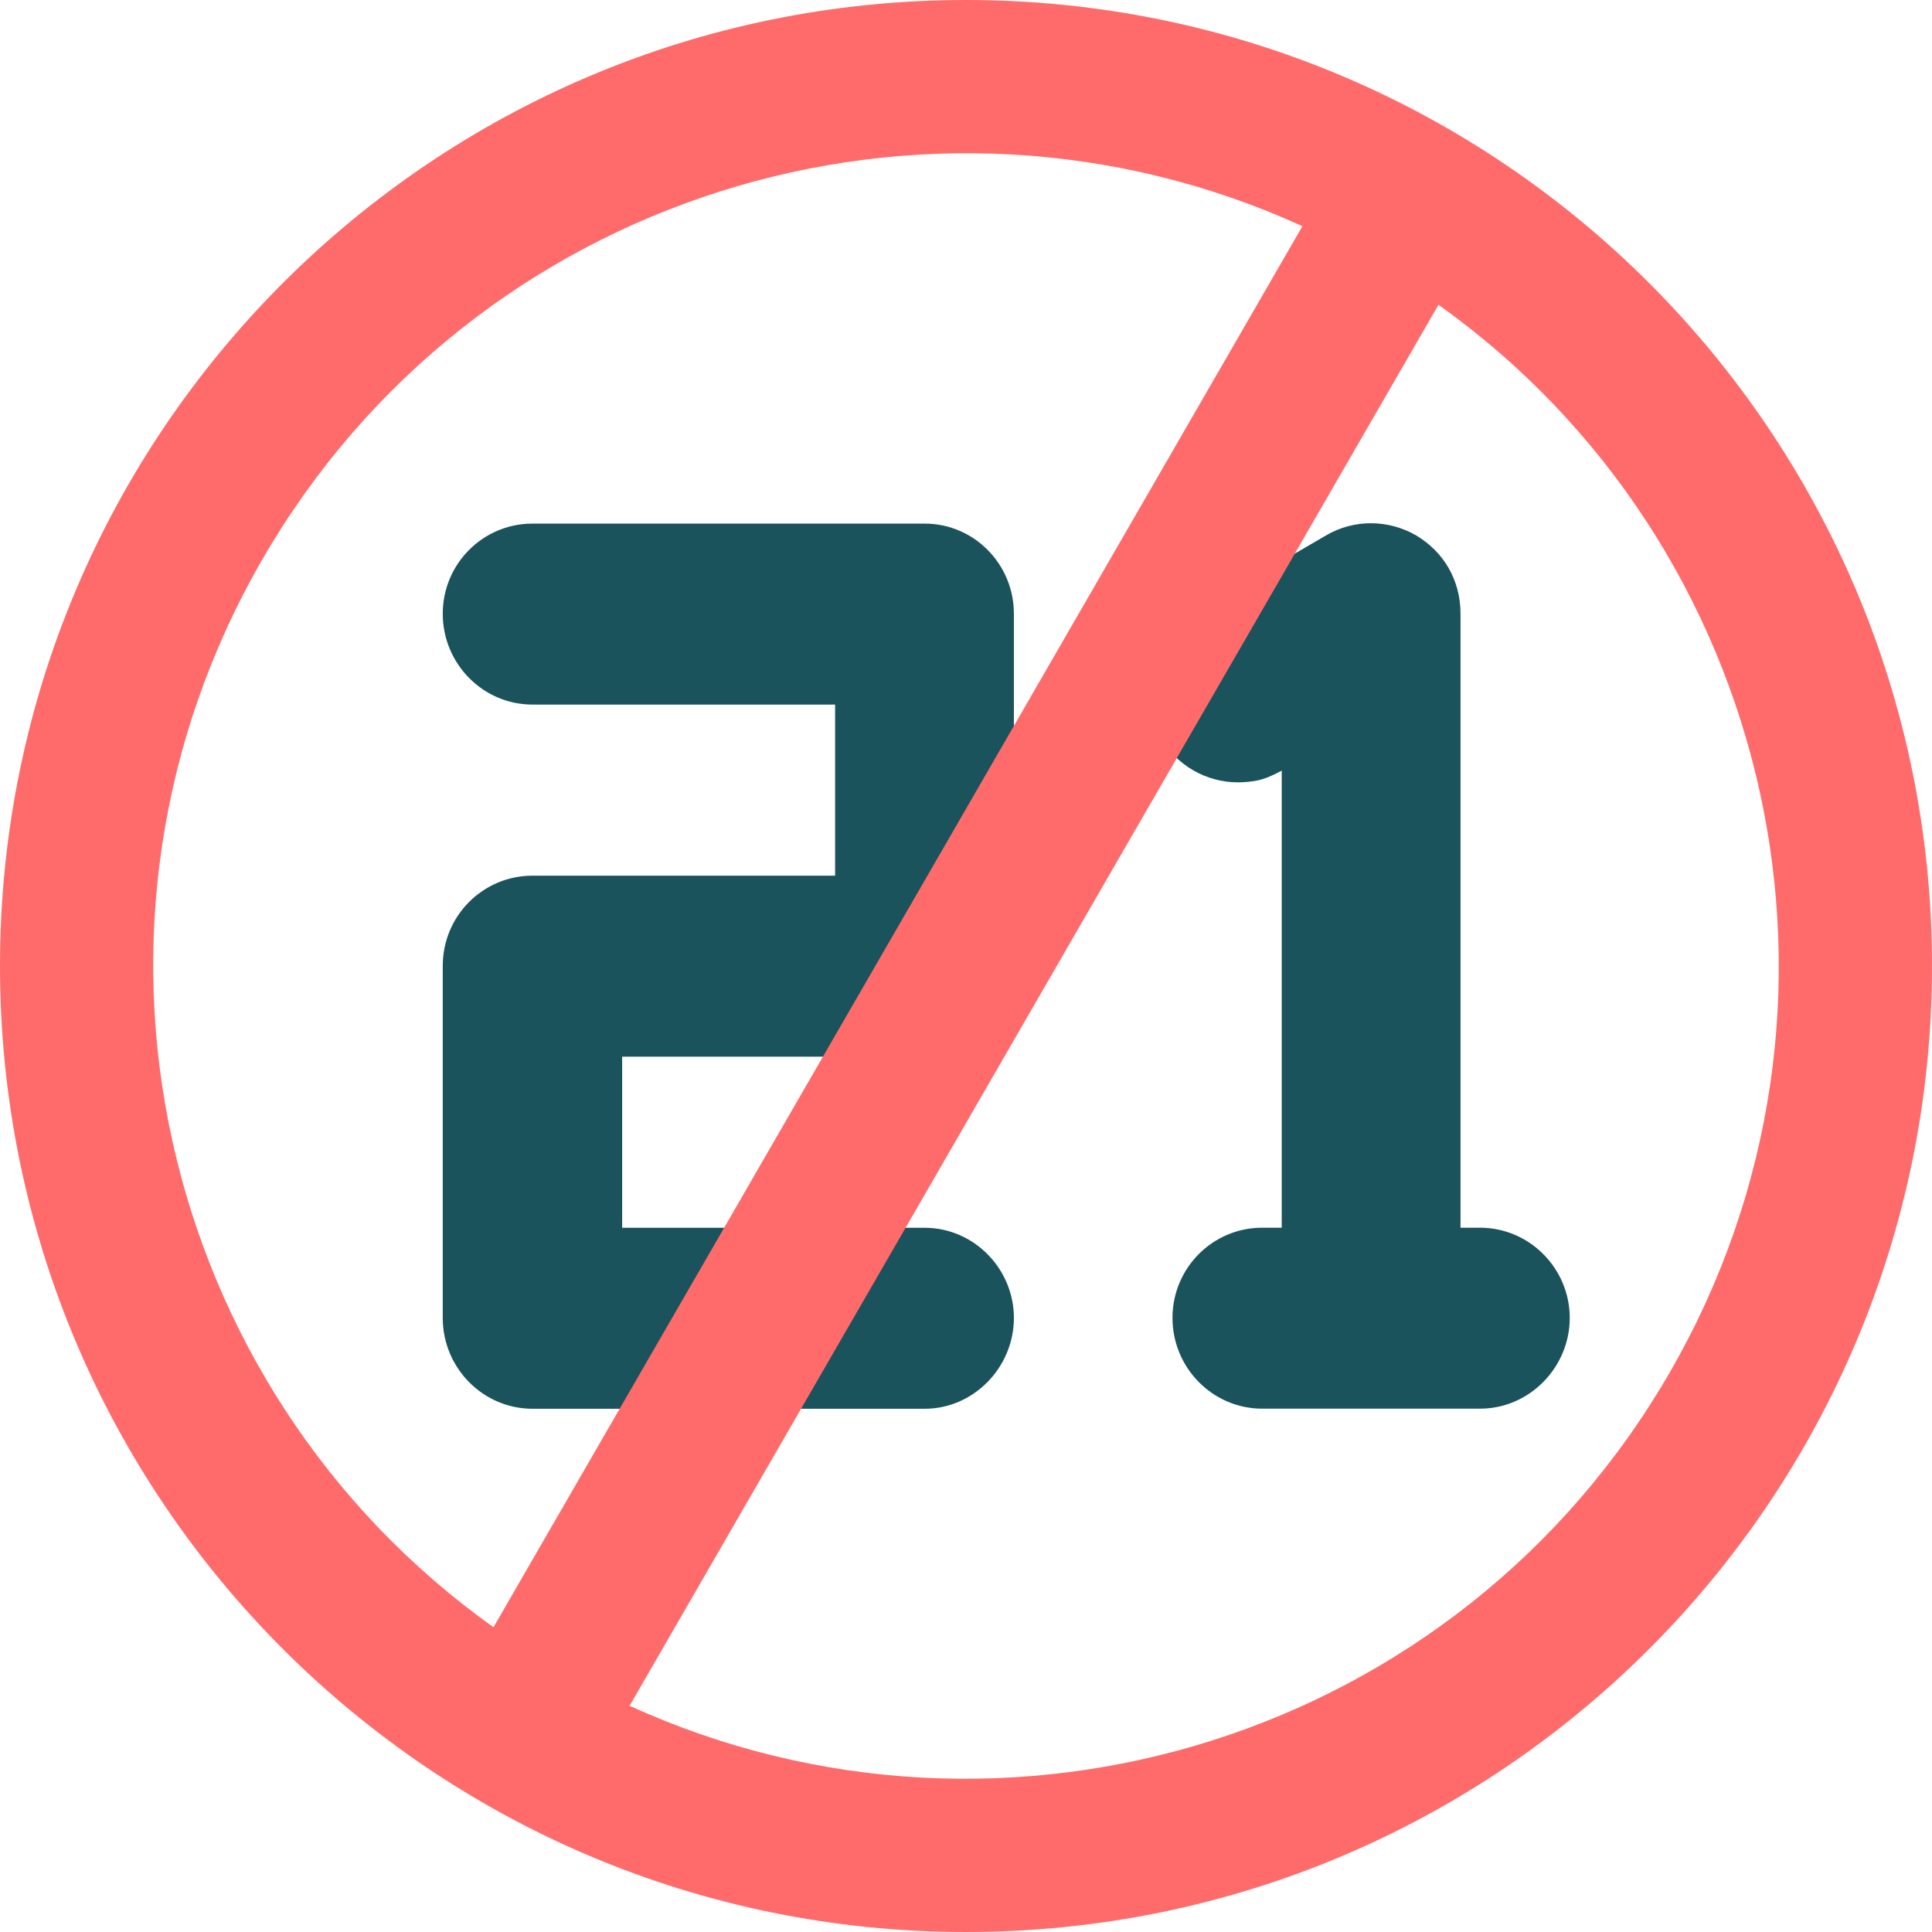
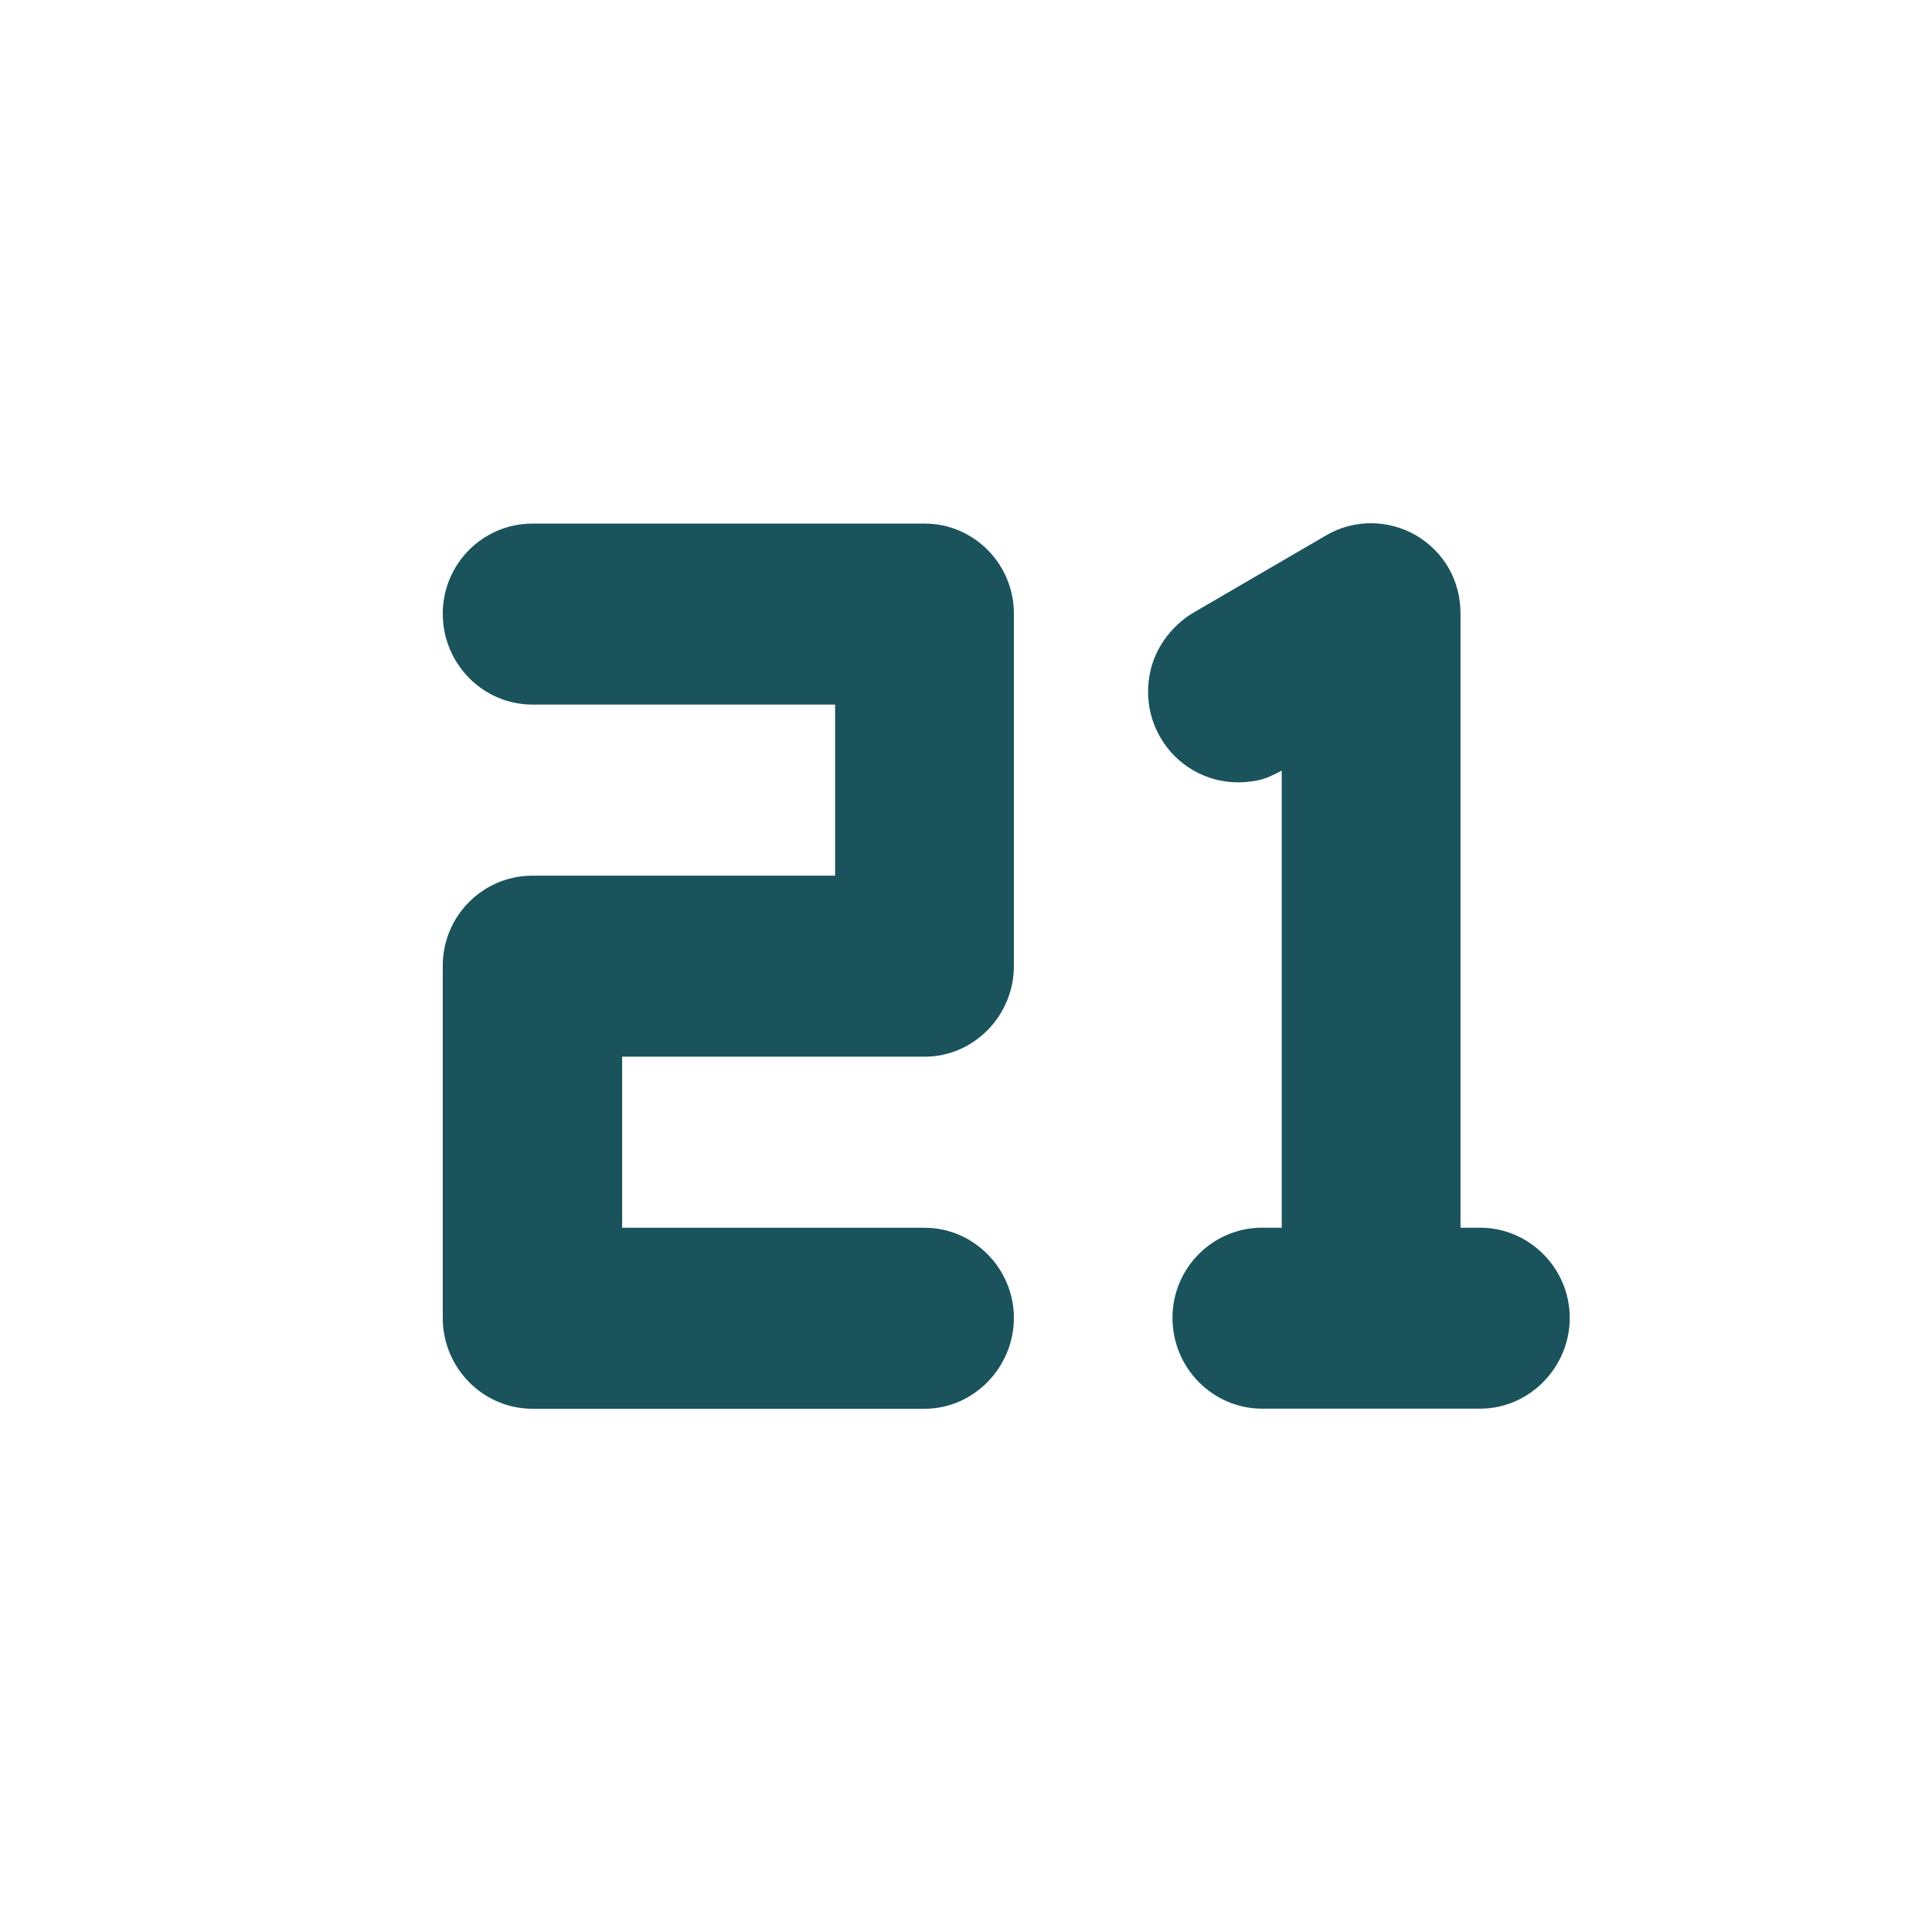
<svg xmlns="http://www.w3.org/2000/svg" width="48" height="48" viewBox="0 0 48 48" fill="none">
  <path fill-rule="evenodd" clip-rule="evenodd" d="M22.977 35H13.228C12 35 11 33.986 11 32.744V23.997C11 22.753 12.001 21.756 13.228 21.756H20.748V17.505H13.228C12 17.505 11 16.491 11 15.249C11 14.007 12.001 13.009 13.228 13.009H22.977C24.189 13.009 25.19 14.006 25.19 15.249V23.997C25.19 25.24 24.189 26.253 22.977 26.253H15.457V30.504H22.977C24.189 30.504 25.19 31.517 25.19 32.744C25.19 33.971 24.189 35 22.977 35ZM36.77 34.998H31.358C30.13 34.998 29.13 33.985 29.13 32.743C29.13 31.501 30.131 30.502 31.358 30.502H31.844V19.146C31.646 19.252 31.45 19.346 31.238 19.391C31.072 19.421 30.92 19.437 30.752 19.437C29.963 19.437 29.221 19.007 28.827 18.317C28.524 17.795 28.448 17.182 28.599 16.598C28.751 16.03 29.13 15.54 29.631 15.233L32.951 13.299C33.633 12.9 34.482 12.9 35.179 13.299C35.876 13.714 36.286 14.419 36.286 15.248V30.502H36.772C38 30.502 39 31.516 39 32.743C39 33.97 37.999 34.998 36.772 34.998H36.77Z" fill="#1A535C" />
-   <path d="M24 0C10.746 0 0 10.746 0 24C0 37.254 10.746 48 24 48C37.254 48 48 37.254 48 24C48 10.746 37.254 0 24 0ZM6.514 13.905C11.76 4.818 23.003 1.353 32.358 5.62L26.358 16.012L17.134 31.988L12.261 40.428C3.888 34.461 1.269 22.992 6.514 13.905ZM15.642 42.38L21.642 31.988L30.866 16.012L35.739 7.572C44.112 13.539 46.731 25.008 41.486 34.095C36.24 43.182 24.997 46.647 15.642 42.38Z" fill="#FF6B6B" />
</svg>